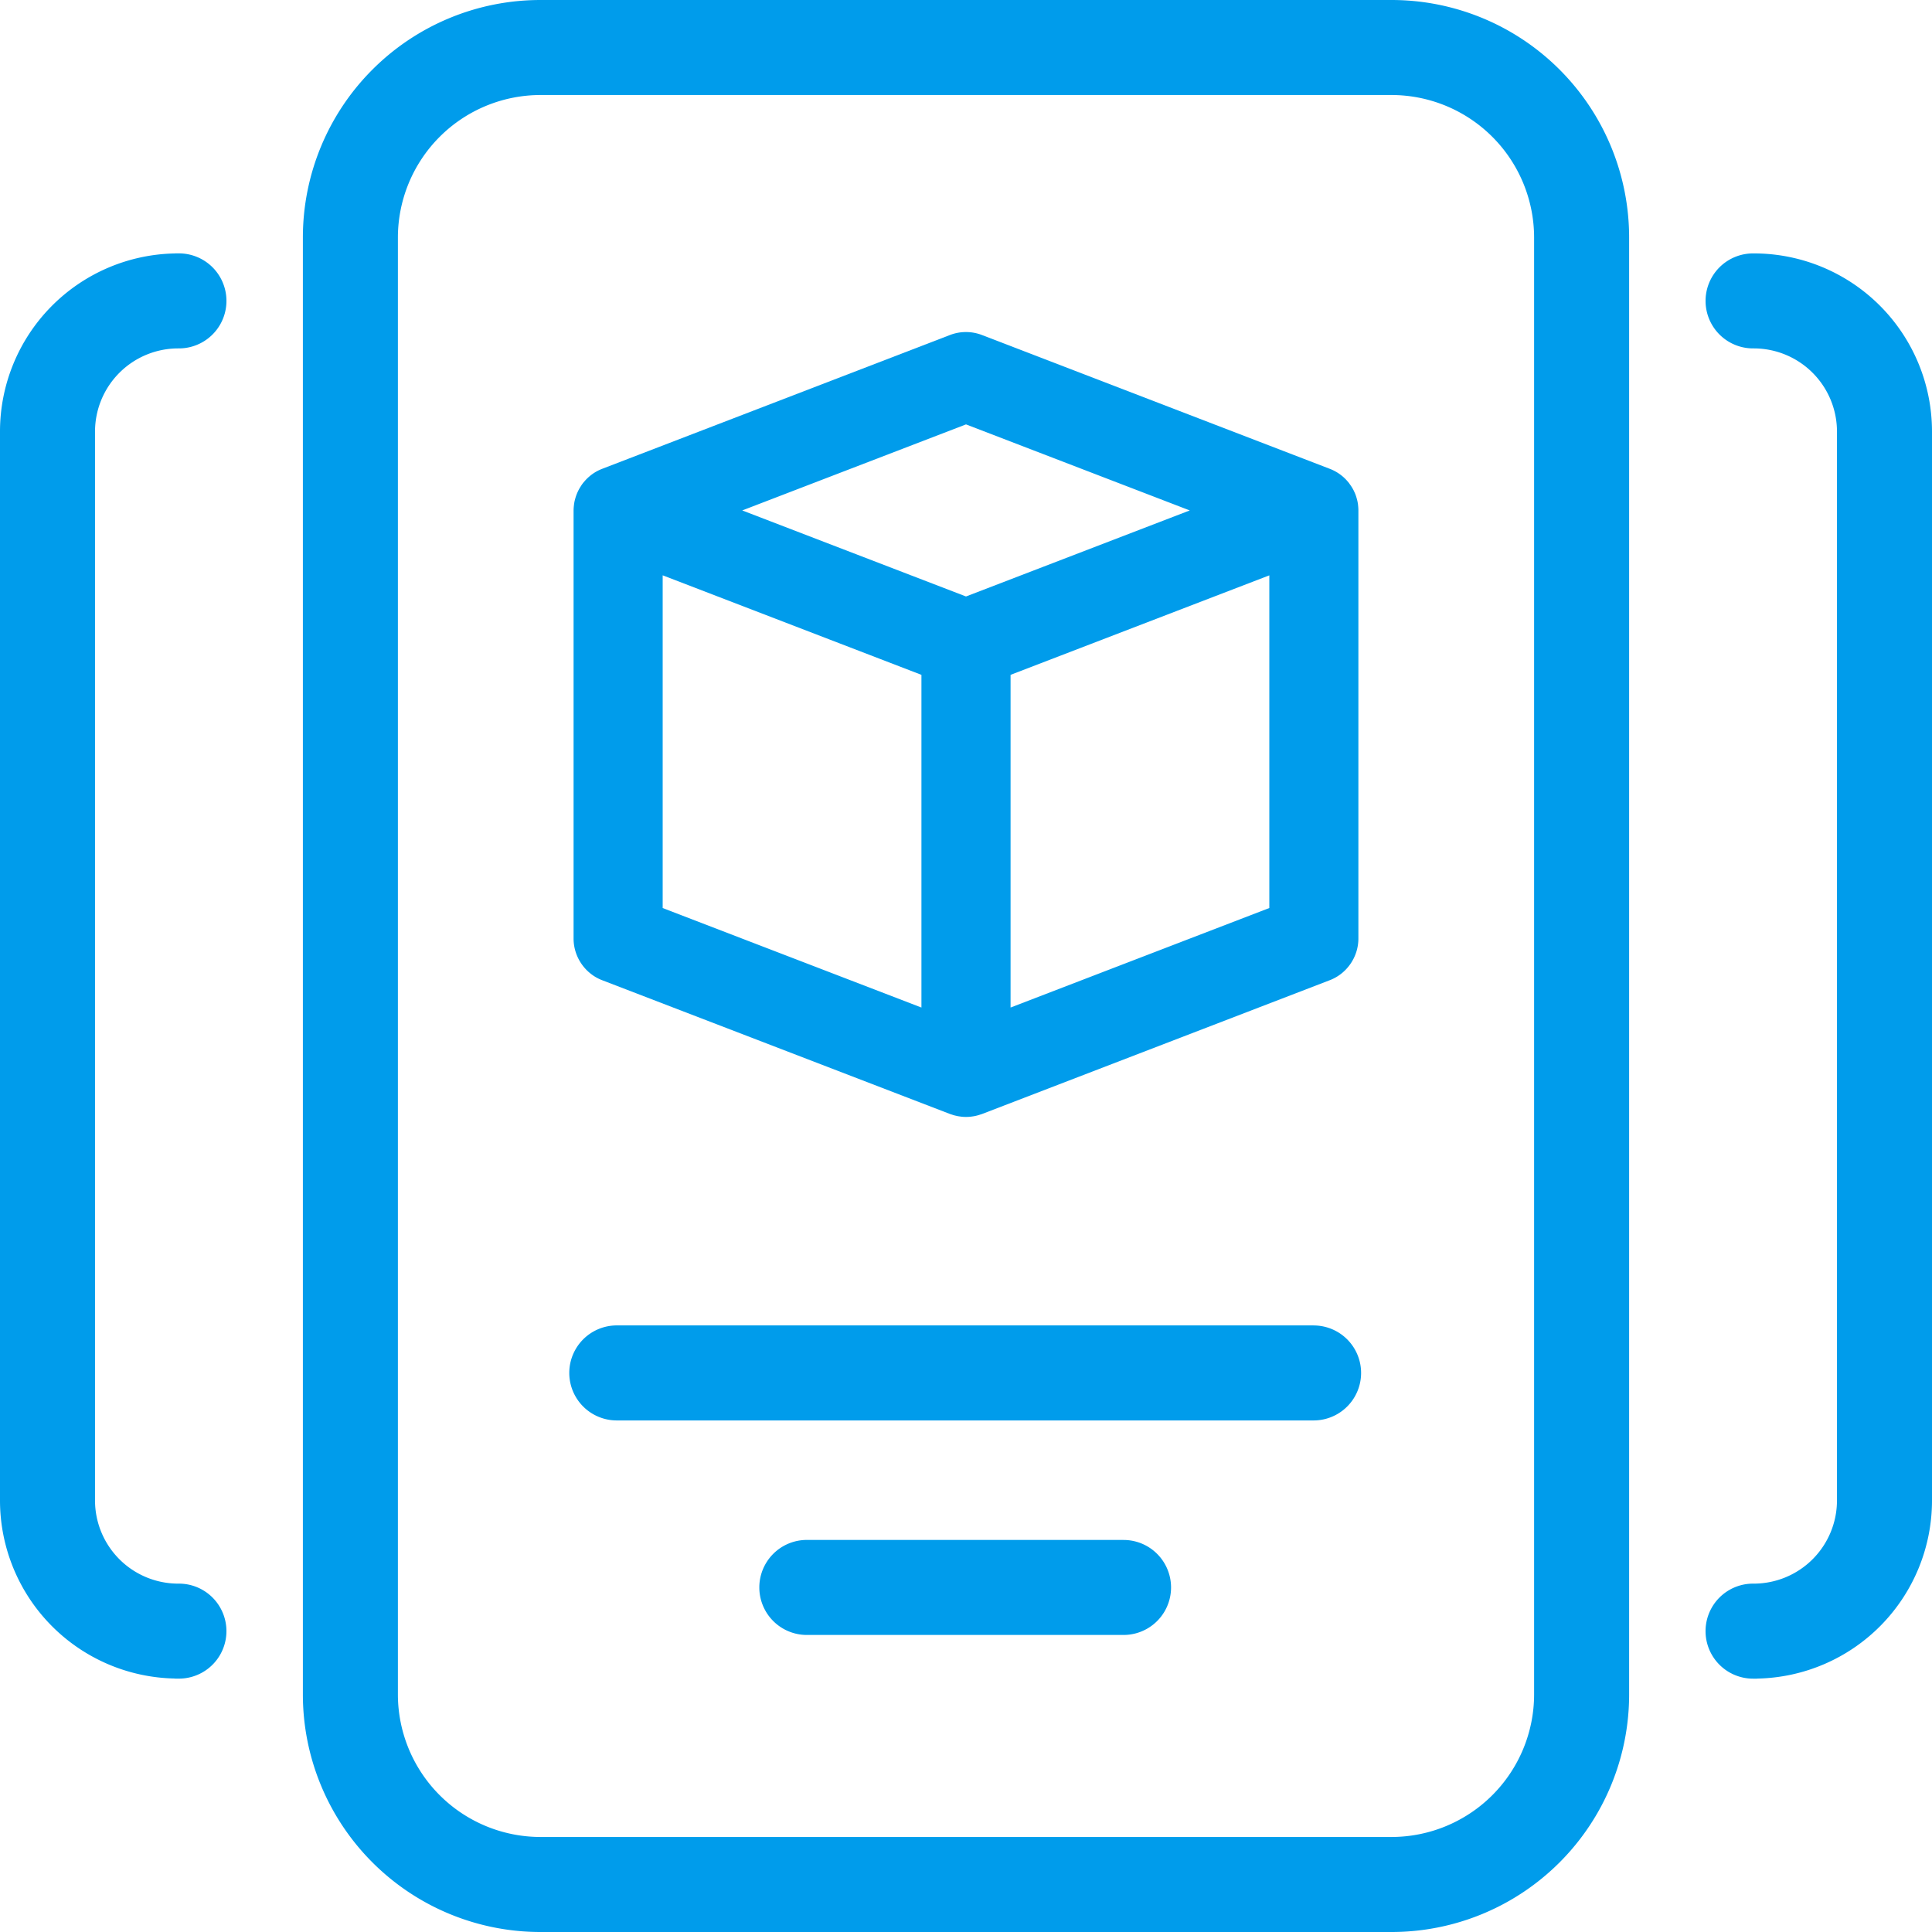
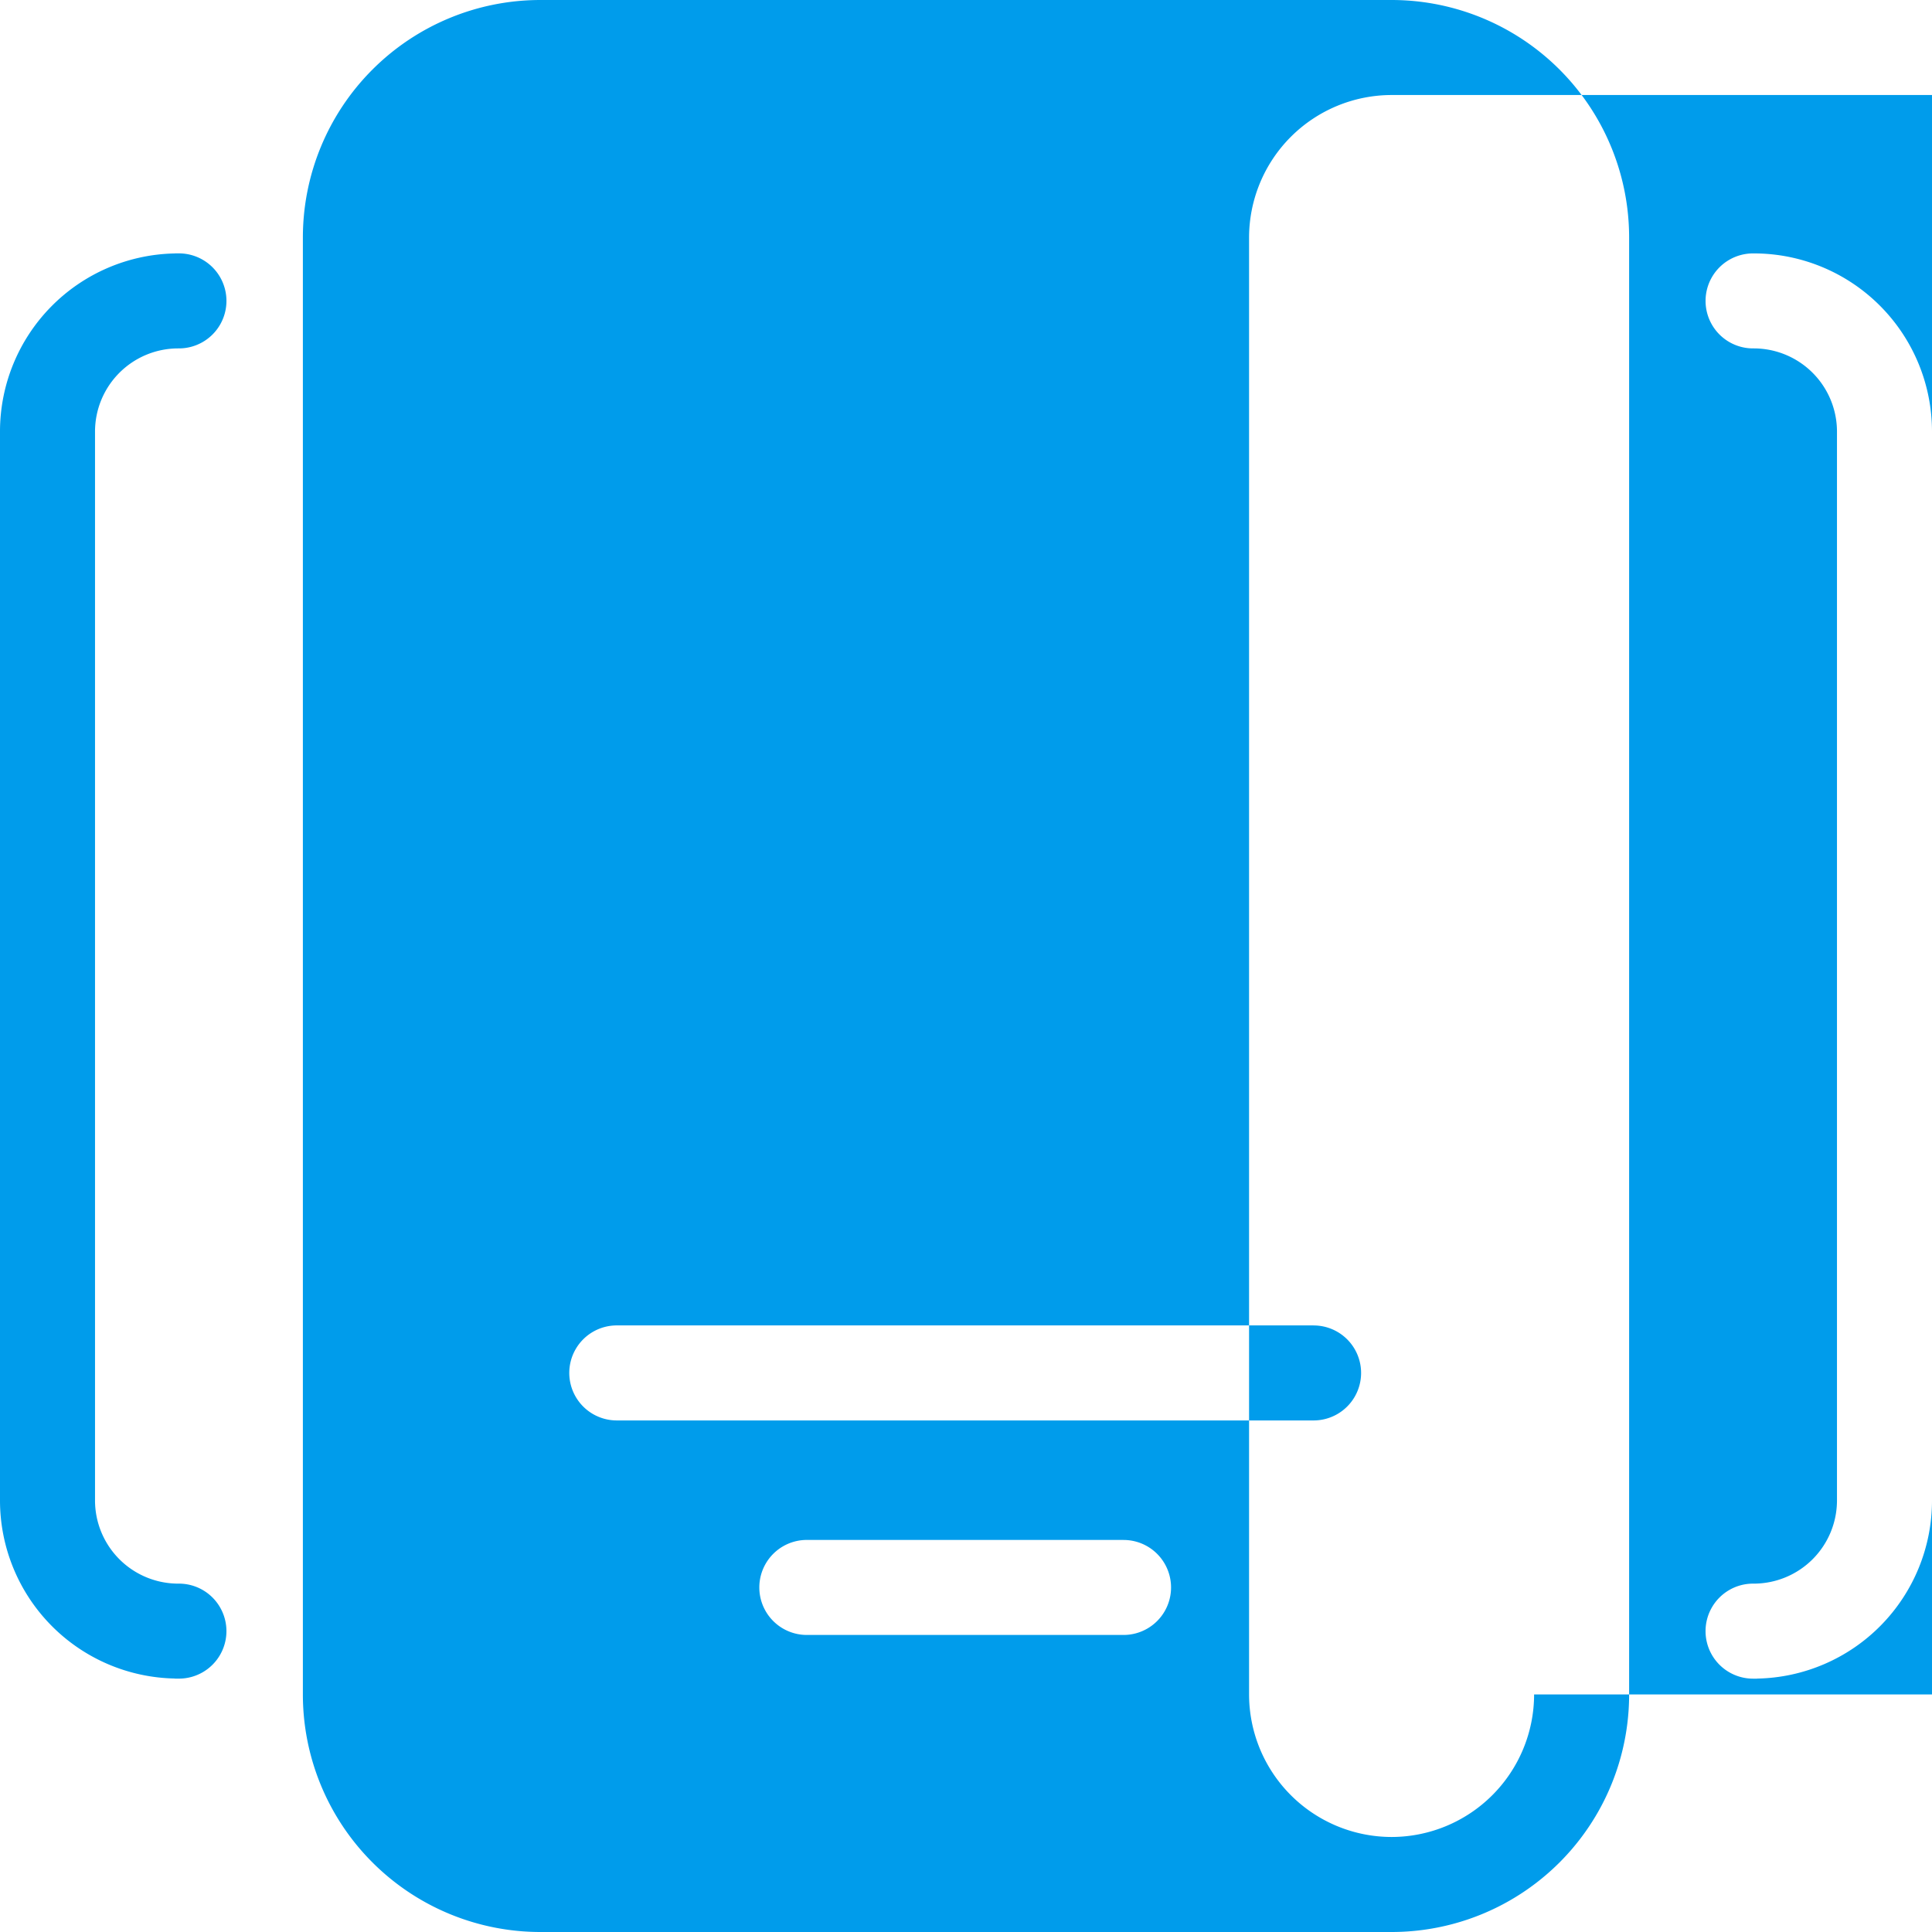
<svg xmlns="http://www.w3.org/2000/svg" width="60" height="60" viewBox="0 0 60 60">
  <g fill="#009ceb" fill-rule="evenodd">
-     <path d="M54.566 7.871V7.87h-.123a1.475 1.475 0 0 0 0 2.95h.024a2.585 2.585 0 0 1 2.582 2.583v33.196a2.585 2.585 0 0 1-2.582 2.582h-.024a1.475 1.475 0 0 0 0 2.951h.123v-.002A5.532 5.532 0 0 0 60 46.599V13.401a5.532 5.532 0 0 0-5.434-5.53zM5.533 10.82h.024a1.475 1.475 0 0 0 0-2.951h-.123v.002A5.532 5.532 0 0 0 0 13.401v33.197a5.532 5.532 0 0 0 5.434 5.53v.003h.123a1.475 1.475 0 0 0 0-2.95h-.024a2.585 2.585 0 0 1-2.582-2.583V13.402a2.585 2.585 0 0 1 2.582-2.582zm29.36 37.004h-9.836a1.475 1.475 0 0 0 0 2.951h9.836a1.475 1.475 0 0 0 0-2.95zm5.902-6.662h-21.64a1.475 1.475 0 0 0 0 2.951h21.64a1.475 1.475 0 0 0 0-2.95zm6.848 11.461a4.431 4.431 0 0 1-4.426 4.426H16.783a4.431 4.431 0 0 1-4.426-4.426V7.377a4.431 4.431 0 0 1 4.426-4.426h26.434a4.431 4.431 0 0 1 4.426 4.426v45.246zM43.217 0H16.783a7.377 7.377 0 0 0-7.377 7.377v45.246A7.377 7.377 0 0 0 16.783 60h26.434a7.377 7.377 0 0 0 7.377-7.377V7.377A7.377 7.377 0 0 0 43.217 0z" />
-     <path d="m39.42 28.199-8.036 3.091V20.958l8.036-3.09v10.33zM30 18.524l-6.949-2.672L30 13.18l6.949 2.672L30 18.524zM28.616 31.29 20.58 28.2V17.867l8.036 3.091V31.29zm13.56-15.61a1.48 1.48 0 0 0-.023-.13l-.014-.054a1.38 1.38 0 0 0-.045-.141l-.006-.016a1.438 1.438 0 0 0-.034-.076l-.014-.03a1.564 1.564 0 0 0-.038-.07l-.018-.03a1.392 1.392 0 0 0-.07-.102c-.01-.017-.022-.033-.035-.048l-.033-.039a1.351 1.351 0 0 0-.15-.149l-.018-.015a1.373 1.373 0 0 0-.211-.142l-.013-.007a1.403 1.403 0 0 0-.125-.059l-.03-.012-10.804-4.156a1.386 1.386 0 0 0-.993 0L18.7 14.56l-.039.016a1.36 1.36 0 0 0-.342.207l-.005.005a1.342 1.342 0 0 0-.164.162l-.027.031a1.305 1.305 0 0 0-.06.08l-.042.066-.023.038a1.386 1.386 0 0 0-.084.173l-.01.026c-.016.042-.03.086-.042.13l-.015.057a1.353 1.353 0 0 0-.022.13l-.005.046a1.376 1.376 0 0 0-.007.125v13.296c0 .57.357 1.09.887 1.293l10.806 4.156c.02.008.041.013.062.02l.034.011c.03.01.06.017.09.023l.041.01c.03.006.062.01.093.014l.04.006a1.416 1.416 0 0 0 .27 0l.042-.006c.03-.004.06-.008.09-.014l.046-.01c.029-.007.057-.014.086-.023l.036-.012c.02-.006.042-.012.063-.02L41.3 30.44c.53-.204.886-.723.886-1.292V15.852c0-.042-.002-.084-.006-.125l-.005-.046z" />
+     <path d="M54.566 7.871V7.87h-.123a1.475 1.475 0 0 0 0 2.95h.024a2.585 2.585 0 0 1 2.582 2.583v33.196a2.585 2.585 0 0 1-2.582 2.582h-.024a1.475 1.475 0 0 0 0 2.951h.123v-.002A5.532 5.532 0 0 0 60 46.599V13.401a5.532 5.532 0 0 0-5.434-5.53zM5.533 10.82h.024a1.475 1.475 0 0 0 0-2.951h-.123v.002A5.532 5.532 0 0 0 0 13.401v33.197a5.532 5.532 0 0 0 5.434 5.53v.003h.123a1.475 1.475 0 0 0 0-2.95h-.024a2.585 2.585 0 0 1-2.582-2.583V13.402a2.585 2.585 0 0 1 2.582-2.582zm29.36 37.004h-9.836a1.475 1.475 0 0 0 0 2.951h9.836a1.475 1.475 0 0 0 0-2.95zm5.902-6.662h-21.64a1.475 1.475 0 0 0 0 2.951h21.64a1.475 1.475 0 0 0 0-2.95zm6.848 11.461a4.431 4.431 0 0 1-4.426 4.426a4.431 4.431 0 0 1-4.426-4.426V7.377a4.431 4.431 0 0 1 4.426-4.426h26.434a4.431 4.431 0 0 1 4.426 4.426v45.246zM43.217 0H16.783a7.377 7.377 0 0 0-7.377 7.377v45.246A7.377 7.377 0 0 0 16.783 60h26.434a7.377 7.377 0 0 0 7.377-7.377V7.377A7.377 7.377 0 0 0 43.217 0z" />
  </g>
</svg>